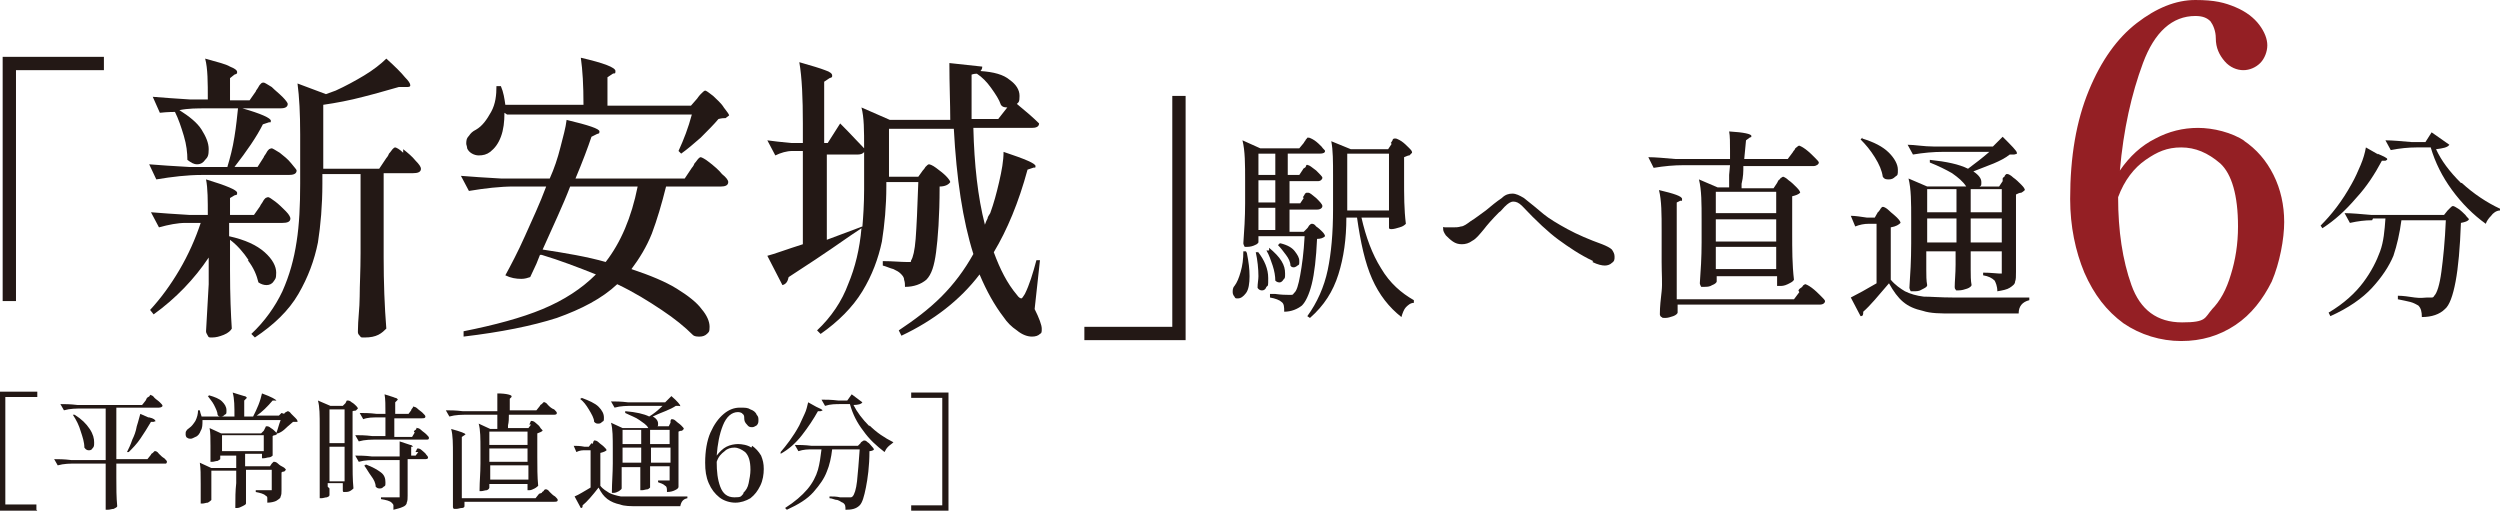
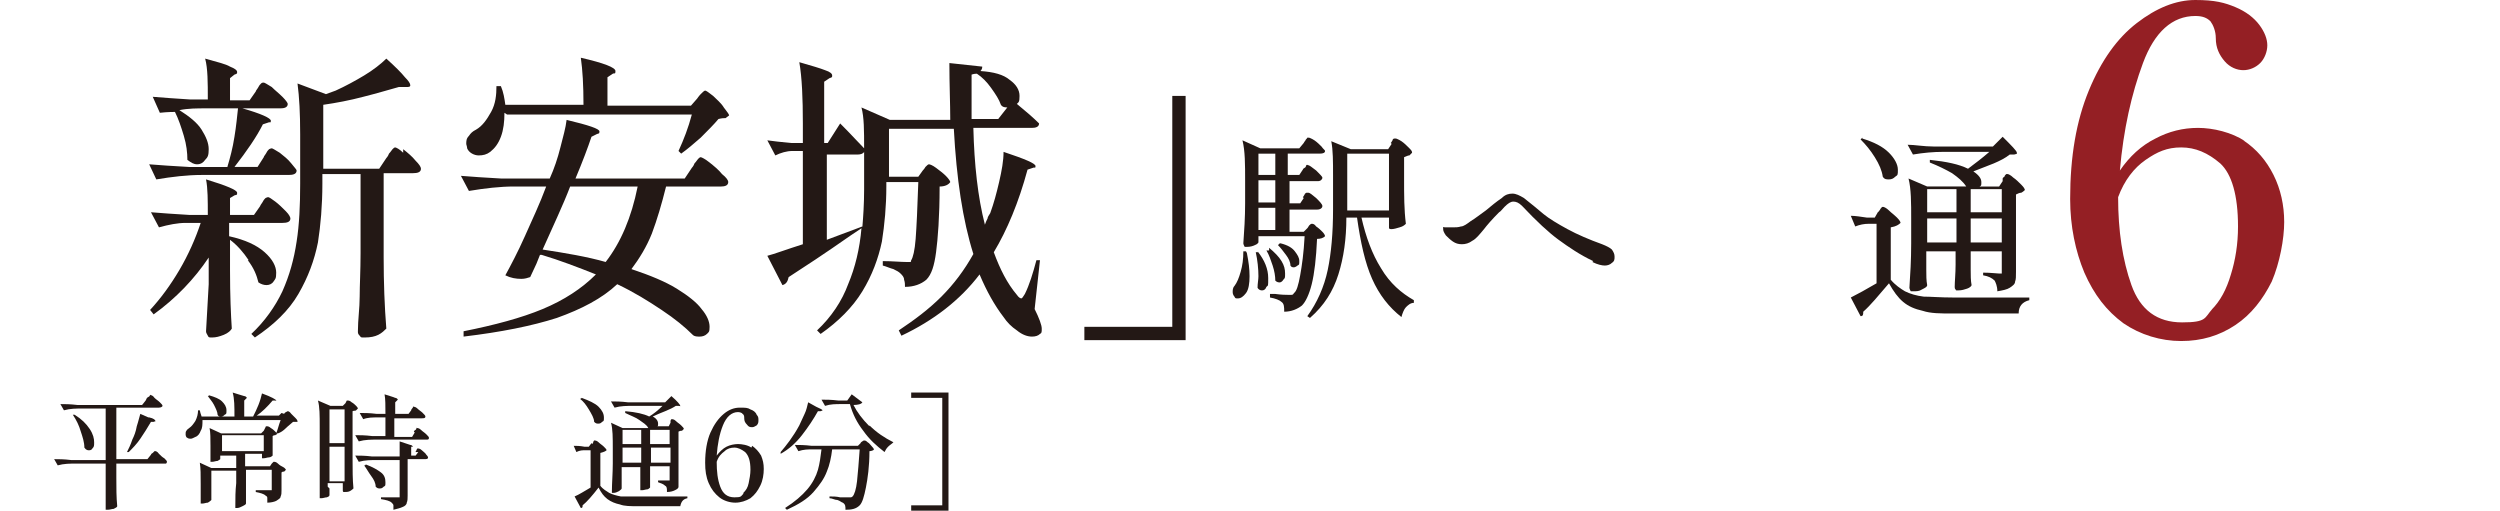
<svg xmlns="http://www.w3.org/2000/svg" id="_レイヤー_1" data-name="レイヤー_1" version="1.1" viewBox="0 0 281.5 57.5">
  <defs>
    <style>
      .st0 {
        fill: #231815;
      }

      .st1 {
        fill: #941f24;
      }
    </style>
  </defs>
  <g>
-     <path class="st0" d="M1.8,33.9H.3V6.4h11.4v1.5H1.8v25.9Z" />
    <path class="st0" d="M25.6,18.8c.3-1,.6-2.1.8-3.4.2-1.2.3-2.3.4-3.2h-3.6c-1,0-2,0-3,.2,1.1.7,2,1.4,2.5,2.2s.8,1.5.8,2.2-.1.9-.4,1.2c-.2.3-.5.5-.9.5s-.7-.2-1.1-.5c0-.8-.1-1.7-.4-2.7-.3-1-.6-1.9-1-2.7h.3c-.4,0-1.1,0-2,.1l-.8-1.8c1.2.1,2.6.2,4.2.3h2c0-1.9,0-3.5-.3-4.6,1.4.4,2.3.6,2.8.9.5.2.8.4.8.6s0,.2-.3.3l-.5.4v2.5h2.2l.7-1c0-.1.2-.3.3-.5.1-.2.2-.3.3-.4s.2-.1.3-.1c.1,0,.4.2.9.5.4.4.8.7,1.2,1.1.4.4.6.7.6.8,0,.4-.4.5-.8.5h-4.3c2.1.6,3.2,1.1,3.2,1.4s-.1.1-.3.2l-.6.2c-.7,1.4-1.8,3-3.2,4.8h2.6l.7-1.1c0-.1.2-.3.3-.5.1-.2.2-.3.3-.4,0,0,.2-.1.3-.1.1,0,.4.2.9.5.5.4.9.7,1.3,1.2s.6.7.6.8c0,.4-.4.5-.9.5h-9.8c-1.6,0-3.3.2-5.1.5l-.8-1.7c1.2.1,2.7.2,4.5.3h4.4ZM28,29.3c-.6-.9-1.3-1.7-2.1-2.3v3.4c0,2.9.1,5.1.2,6.6-.1.2-.4.5-.9.7-.5.2-.9.3-1.3.3s-.4,0-.5-.2-.2-.3-.2-.5c.1-1.8.2-3.5.3-5.3v-3c-1.6,2.4-3.7,4.6-6.2,6.4l-.4-.5c1.2-1.3,2.3-2.8,3.3-4.5,1-1.7,1.8-3.5,2.4-5.3h-1.7c-.9,0-1.9.2-3,.5l-.9-1.7c1.2.1,2.6.2,4.3.3h2.1c0-1.6,0-3-.2-4,2.3.7,3.5,1.2,3.5,1.5s0,.2-.3.3l-.5.3v1.9h2.7l.7-1c0-.1.2-.3.3-.5.1-.2.2-.3.3-.4,0,0,.2-.1.3-.1.1,0,.4.2.8.5.4.3.8.7,1.2,1.1.4.4.5.7.5.8,0,.4-.4.5-.9.5h-6v1.5h0c1.8.4,3.1,1,4,1.8.9.8,1.3,1.6,1.3,2.3s-.1.7-.3,1c-.2.3-.5.4-.8.4s-.6-.1-.9-.3c-.2-.8-.5-1.6-1.2-2.5ZM45.4,16.8c.5.4,1,.8,1.4,1.3.4.4.6.7.6.9,0,.4-.4.5-.9.5h-3.3v9.5c0,2.8.1,5.5.3,8-.2.2-.5.5-.9.7-.4.2-.9.3-1.5.3s-.4,0-.6-.2-.2-.3-.2-.5c0-1.3.2-2.6.2-3.9,0-1.3.1-2.9.1-4.9v-8.9h-4.3v1.1c0,2.4-.2,4.7-.5,6.6-.4,2-1.1,3.9-2.2,5.8s-2.8,3.5-4.9,4.9l-.4-.4c1.5-1.4,2.7-3.1,3.5-4.8.8-1.8,1.3-3.6,1.6-5.6.3-1.9.4-4.1.4-6.5v-5.6c0-2.3-.1-4.2-.3-5.7l3.2,1.2,1.1-.4c1.1-.5,2.2-1.1,3.2-1.7s1.9-1.3,2.5-1.9c1,.9,1.7,1.6,2.1,2.1.4.4.6.7.6.9s-.2.2-.5.2h-.8c-1.1.3-2.4.7-4,1.1-1.5.4-3.1.7-4.5.9v7.2h6.3l.8-1.2c0,0,.2-.2.3-.5.2-.2.3-.4.4-.5.1-.1.2-.2.3-.2.1,0,.5.2.9.6Z" />
    <path class="st0" d="M60.8,28.7l-.4,1-.7,1.5c-.3.1-.6.2-1,.2-.6,0-1.2-.1-1.8-.4.6-1.1,1.4-2.6,2.2-4.4.8-1.8,1.7-3.7,2.4-5.6h-3.6c-1.6,0-3.3.2-5.1.5l-.9-1.7c1.2.1,2.7.2,4.5.3h5.5c.5-1.1.9-2.3,1.2-3.5.3-1.2.6-2.2.7-3.1,2.5.6,3.7,1,3.7,1.3s-.1.2-.3.3l-.6.3c-.4,1.2-1,2.8-1.8,4.7h12.3l.8-1.2c0,0,.2-.2.3-.5.2-.2.3-.4.4-.5.1-.1.2-.2.3-.2.1,0,.5.2,1,.6.5.4,1,.8,1.4,1.3.5.4.7.7.7.9,0,.4-.4.5-.8.5h-6.2c-.5,2-1,3.7-1.6,5.3-.6,1.5-1.4,2.8-2.3,4,2.1.7,3.8,1.4,5.1,2.2,1.3.8,2.3,1.6,2.8,2.3.6.7.9,1.4.9,2s-.1.6-.3.8c-.2.2-.5.3-.8.3s-.6,0-.8-.2c-.9-.9-2-1.8-3.5-2.8-1.5-1-3.1-2-5-2.9-1.7,1.6-4,2.8-6.8,3.8-2.8.9-6.3,1.6-10.5,2.1v-.6c3.5-.7,6.5-1.5,8.9-2.5s4.4-2.3,6-3.9c-2-.8-4.1-1.6-6.1-2.2ZM56.8,12.7c0,1-.1,1.9-.4,2.7-.3.8-.7,1.3-1.2,1.7-.4.3-.8.4-1.3.4s-1.1-.3-1.3-.8c0-.2-.1-.4-.1-.5,0-.3,0-.6.3-.9.2-.3.4-.5.8-.7.7-.4,1.2-1.1,1.7-2,.5-.9.6-1.9.6-2.9h.5c.3.7.4,1.4.5,2.1h8.8c0-2.2-.1-3.9-.3-5.3,2.6.6,3.9,1.1,3.9,1.5s-.1.2-.3.3l-.6.4v3.2h9.4l.7-.8c0,0,.2-.3.4-.5s.4-.4.5-.4.4.2.9.6c.4.4.9.8,1.2,1.3.4.5.6.8.6.9-.1.1-.3.2-.4.3-.2,0-.4,0-.8.1-.5.6-1.2,1.3-2,2.1-.8.7-1.5,1.3-2.2,1.8l-.3-.3c.6-1.3,1.1-2.6,1.5-4.1h-20.8ZM64.2,21c-.8,2.1-1.9,4.4-3.1,7.1,2.6.4,5,.8,7.1,1.4,1.7-2.2,2.9-5,3.6-8.5h-7.6Z" />
    <path class="st0" d="M94.9,14.2c1,1,1.8,1.9,2.4,2.5,0-2,0-3.5-.3-4.6l3.2,1.4h6.8c0-1.8-.1-4-.1-6.4l3.7.4c0,.1,0,.3-.2.5,1.5.1,2.6.4,3.3,1,.7.5,1.1,1.1,1.1,1.8s-.1.7-.3.9c1.1.9,1.9,1.6,2.5,2.2,0,.4-.4.5-.8.5h-6.6c.1,4.1.5,7.8,1.3,10.9.1-.3.2-.5.3-.7,0-.2.2-.4.3-.6.4-1.1.7-2.2,1-3.5.3-1.3.5-2.4.5-3.4,2.4.8,3.6,1.3,3.6,1.6s-.1.1-.3.2l-.6.2c-1,3.7-2.3,6.8-3.8,9.3.7,1.9,1.5,3.5,2.6,4.8.2.3.4.4.5.4s.2-.2.4-.5c.5-1,.9-2.3,1.3-3.8h.4c0,0-.6,5.5-.6,5.5.5,1,.8,1.8.8,2.2s0,.5-.2.6c-.2.2-.5.3-.9.3-.5,0-1.1-.2-1.7-.7-.6-.4-1.1-.9-1.5-1.5-1-1.3-1.9-2.9-2.7-4.8-2.2,2.9-5.2,5.2-8.8,6.9l-.3-.6c1.8-1.2,3.4-2.4,4.8-3.8s2.6-3,3.6-4.8c-1.2-3.8-1.9-8.5-2.2-14.1h-7.3v5.4h3.3l.5-.7c0,0,.2-.2.3-.4.2-.2.3-.3.4-.3s.4.1.8.4c.4.3.8.6,1.1.9s.5.6.5.7c-.2.3-.6.5-1.2.5,0,3.4-.2,5.9-.4,7.4-.2,1.5-.5,2.5-1.1,3.1-.6.5-1.4.8-2.4.8,0-.3,0-.5-.1-.8,0-.3-.2-.5-.4-.7-.2-.2-.4-.3-.8-.5-.4-.1-.8-.3-1.2-.4v-.5c1.1,0,2,.1,2.7.1s.4,0,.5-.2c.2-.3.4-1.1.5-2.4.1-1.3.2-3.4.3-6.4h-3.6v.5c0,2.2-.2,4.3-.5,6.2-.4,1.9-1.1,3.8-2.2,5.6-1.1,1.8-2.7,3.4-4.7,4.8l-.4-.4c1.6-1.5,2.8-3.3,3.5-5.2.8-1.9,1.3-4,1.5-6.3l-1.2.8c-3,2.1-5.3,3.6-7,4.7-.1.5-.3.8-.7.9l-1.7-3.3c.8-.2,2.1-.7,4-1.3v-10.5h-1.2c-.6,0-1.3.2-1.9.5l-.9-1.7c.7.1,1.6.2,2.7.3h1.3v-2.2c0-2.8-.1-5.2-.4-6.9,1.4.4,2.4.7,2.9.9.6.2.8.4.8.6s0,.2-.3.3l-.6.4v6.9h.4l1.4-2.2ZM97.1,25.6c.1-1.2.2-2.6.2-4.3v-4.2c-.1.2-.4.3-.7.3h-3.5v9.6l4-1.5h0ZM113.6,12.1c-.4,0-.7,0-.9-.3-.2-.6-.6-1.2-1.1-1.9-.5-.7-1-1.2-1.6-1.6h0c-.1,0-.3,0-.6.1v2.1c0,.7,0,1.6,0,2.9h3l1.1-1.4Z" />
    <path class="st0" d="M132,10.8h1.5v27.5h-11.4v-1.5h9.9V10.8Z" />
    <path class="st0" d="M140.4,28.5c.2,1,.3,1.8.3,2.6s-.1,1.5-.4,1.9c-.3.4-.6.6-.9.6s-.3,0-.4-.2c-.1-.1-.2-.3-.2-.5s0-.5.2-.7c.3-.4.5-.9.7-1.6.2-.7.3-1.4.3-2.3h.3ZM146.7,22.2c0,0,.1-.1.2-.3,0-.1.2-.2.2-.2,0,0,.1,0,.2,0,.2,0,.4.2.9.6.4.4.7.7.7.9,0,.2-.2.4-.6.4h-3.1v2.5h1.6l.4-.4s.1-.1.2-.3c.1-.1.2-.2.3-.2s.3,0,.5.3c.3.2.5.4.7.6.2.2.3.4.3.5-.2.2-.5.3-.9.3-.1,2.2-.3,3.9-.6,5.1-.3,1.2-.7,2-1.1,2.4-.5.4-1.2.7-2,.7,0-.5,0-.9-.3-1.1-.2-.2-.7-.4-1.3-.5v-.4h.6c.7.1,1.2.1,1.4.1s.3,0,.4,0c.1,0,.2,0,.3-.2.3-.2.5-.9.7-2s.4-2.5.5-4.4h-5.2v.7c0,0-.1.2-.4.3-.2.1-.5.2-.9.2s-.2,0-.3-.1c0,0-.1-.2-.1-.3.1-1.4.2-2.9.2-4.5v-2.5c0-1.9,0-3.4-.3-4.6l2,.9h4.4l.5-.6c0,0,.1-.2.2-.3,0-.1.2-.2.2-.3,0,0,.1,0,.2,0,0,0,.3.1.6.3.3.2.6.5.8.7.2.3.4.4.4.5,0,.2-.2.3-.6.3h-3.6v2.4h1.3l.4-.6s0-.1.2-.2.1-.2.2-.3.1,0,.2,0c.1,0,.4.2.9.6.4.4.7.7.7.8,0,.2-.2.4-.5.4h-3.2v2.5h1.2l.4-.6ZM141.6,28.3c.8,1,1.2,2,1.2,3s0,.8-.2,1c-.1.3-.3.4-.5.4s-.4-.1-.5-.3c0-.5.1-.9.1-1.3,0-.8-.1-1.8-.3-2.7h.3ZM143.6,19.7v-2.4h-1.9v2.4h1.9ZM141.7,22.8h1.9v-2.5h-1.9v2.5ZM143.6,23.4h-1.9v2.5h1.9v-2.5ZM142.9,27.9c.6.5,1.1,1,1.4,1.5.3.5.4.9.4,1.4s0,.5-.2.7c-.1.2-.3.3-.4.3s-.3,0-.5-.2c0-.5-.1-1.1-.3-1.7-.2-.6-.4-1.2-.7-1.7h.3ZM144.2,27.4c.8.2,1.3.5,1.6.9s.5.7.5,1.1,0,.4-.2.5c-.1.1-.3.2-.4.2s-.3,0-.4-.2c0-.4-.2-.8-.5-1.2-.3-.4-.6-.8-.9-1.1l.2-.2ZM156.6,16.1c0,0,.1-.1.2-.3,0-.1.1-.2.2-.2,0,0,.1,0,.2,0,0,0,.3.1.6.3.3.2.6.5.8.7.3.3.4.4.4.6,0,0-.2.2-.3.3-.2,0-.3.1-.6.2v2.5c0,1.8,0,3.4.2,5-.1.1-.3.3-.7.4-.3.1-.7.2-.9.2s-.2,0-.3-.1c0,0,0-.2,0-.3v-.4c0,0,0-.5,0-.5h-3.1c.5,2.2,1.2,4.1,2.2,5.7,1,1.7,2.3,2.8,3.7,3.6v.3c-.4,0-.7.3-.9.5s-.4.7-.5,1.1c-1.4-1.1-2.5-2.5-3.3-4.3-.8-1.8-1.3-4.1-1.7-6.9h-1.2c0,2.4-.3,4.5-.9,6.4-.6,1.9-1.6,3.5-3.2,4.9l-.3-.2c1.1-1.5,1.9-3.3,2.3-5.2.4-1.9.6-4.2.6-6.8v-3.8c0-1.6,0-2.9-.2-3.9l2.2.9h4.2l.4-.6ZM151.7,17.3v6.4h4.7v-6.4h-4.7Z" />
    <path class="st0" d="M179.4,29.4c-1.5-.7-2.8-1.6-3.9-2.4s-2.5-2.1-4.1-3.8c-.4-.4-.7-.5-1-.5s-.6.2-1,.6c-.3.3-.4.5-.6.6-.8.8-1.4,1.5-1.7,1.9-.5.6-.9,1.1-1.3,1.3-.4.3-.8.4-1.2.4s-.7-.1-1-.3c-.3-.2-.6-.5-.8-.7-.2-.3-.3-.5-.3-.7s0-.1,0-.2.1,0,.2,0,.2,0,.4,0c.2,0,.4,0,.5,0,.3,0,.6,0,.9-.1.3,0,.7-.3,1.1-.6.5-.3,1-.7,1.7-1.2.6-.5,1.2-1,1.8-1.4.4-.4.8-.5,1.2-.5s.8.2,1.3.5c.9.7,1.6,1.3,2.2,1.8.6.5,1.6,1.1,2.7,1.7s2.5,1.2,3.9,1.7c.5.2.9.4,1.1.6.2.3.3.5.3.8s0,.5-.3.7c-.2.2-.5.3-.8.3s-.8-.1-1.4-.4Z" />
-     <path class="st0" d="M200.2,20.4c0,0,.1-.2.2-.2,0,0,.1-.2.2-.2,0,0,.1-.1.2-.1,0,0,.3.1.6.4.3.2.6.5.9.8.3.3.4.5.4.6-.2.2-.5.3-.9.4v4.1c0,1.9,0,3.6.2,5.3-.1.2-.3.3-.7.5-.4.2-.7.2-.9.2h-.3v-1.1h-6.8v.6c0,.1-.2.3-.5.4-.3.2-.6.2-1,.2s-.2,0-.3-.1c0,0-.1-.2-.1-.3.1-1.4.2-2.9.2-4.6v-2.5c0-1.9,0-3.4-.3-4.6l2.1.9h1.3v-1.4c0,0,.1-1.1.1-1.1h-5.2c-1.1,0-2.2.1-3.4.3l-.6-1.2c.8,0,1.8.1,3,.2h6.2v-.9c0-.9,0-1.7-.1-2.2,1.7.1,2.5.3,2.5.5s0,.1-.2.2l-.4.3-.2,2.1h4.9l.6-.8c0-.1.2-.2.2-.3,0-.1.2-.2.3-.3s.2-.1.2-.1c0,0,.3.1.7.4.4.3.7.6,1,.9.3.3.5.5.5.6,0,.2-.3.4-.6.4h-7.9c0,.6,0,1.2-.2,2v.5s3.6,0,3.6,0l.4-.6ZM202.5,32.7c0,0,.1-.2.3-.3s.2-.3.3-.3c0,0,.1-.1.2-.1,0,0,.3.1.7.4.4.3.7.6,1,.9.3.3.5.5.5.6,0,.2-.2.4-.6.4h-16v.9c0,.1-.2.3-.5.4-.3.1-.6.2-.9.2s-.3,0-.4-.1c-.1,0-.2-.2-.2-.3,0-.9.1-1.7.2-2.6s0-1.9,0-3.3v-3.5c0-1.9,0-3.4-.3-4.6,1.7.4,2.6.7,2.6,1s0,.2-.2.2l-.4.2v10.9h13.2l.6-.8ZM200,24v-2.4h-6.8v2.4h6.8ZM200,24.7h-6.8v2.5h6.8v-2.5ZM193.2,27.8v2.5h6.8v-2.5h-6.8Z" />
    <path class="st0" d="M211.5,23.9c0,0,.1-.2.2-.3,0-.1.2-.2.2-.3,0,0,.1,0,.2,0,0,0,.3.1.6.4.3.3.6.5.9.8.3.3.4.5.4.6-.2.2-.5.4-1.1.5v5.9c.5.6,1.1,1,1.6,1.3.6.3,1.3.5,2.1.6.8,0,1.9.1,3.3.1,4,0,6.9,0,8.6,0v.3c-.8.2-1.2.7-1.2,1.5h-7.4c-1.4,0-2.5,0-3.4-.3-.9-.2-1.6-.5-2.2-1-.6-.5-1.1-1.2-1.6-2.1-1.2,1.4-2.1,2.5-2.9,3.2h0c0,.3,0,.5-.3.5l-1.1-2.1c.8-.4,1.7-.9,2.9-1.6v-6.7h-.9c-.5,0-1,.1-1.5.3l-.5-1.2c.5,0,1.1.1,1.8.2h.9l.4-.7ZM209.7,15.6c1.3.4,2.3.9,3,1.6.6.6,1,1.3,1,1.9s0,.6-.3.8c-.2.2-.4.3-.7.3s-.5,0-.7-.3c-.1-.7-.4-1.4-.9-2.2-.5-.8-1-1.4-1.6-2l.2-.2ZM225.5,20.1s0-.1.2-.2c0-.1.1-.2.2-.3,0,0,.1,0,.2,0,0,0,.3.1.6.4.3.2.6.5.9.8.3.3.4.5.4.6,0,0-.2.2-.4.3-.2,0-.4.1-.6.2v8.7c0,.5,0,.9-.1,1.1,0,.3-.3.5-.6.7-.3.2-.8.3-1.4.4,0-.6-.2-1-.3-1.2-.3-.3-.7-.5-1.3-.6v-.3c.9,0,1.5.1,1.8.1s.3,0,.3,0c0,0,0-.2,0-.3v-2.2h-3.5v2.1c0,.6,0,1.2.1,1.7,0,.1-.2.3-.5.4s-.6.2-1,.2-.2,0-.3-.1-.1-.2-.1-.3c0-.6.1-1.5.1-2.5v-1.5h-3.3v2.1c0,.6,0,1.2.1,1.7,0,.2-.2.3-.6.5-.3.2-.6.2-1,.2s-.2,0-.3-.1c0,0-.1-.2-.1-.3.1-1.5.2-3.1.2-5v-2.7c0-1.9,0-3.4-.3-4.6l2.1.9h4.5-.1c-.4-.6-.9-1-1.6-1.5-.7-.4-1.5-.8-2.5-1.2v-.3c1.9.2,3.3.5,4.3,1,.8-.6,1.6-1.2,2.4-1.9h-5.2c-1.1,0-2.2.1-3.4.3l-.6-1.1c.8,0,1.8.2,3,.2h6.6l1.1-1.1c1,1,1.6,1.6,1.6,1.8s0,.1-.3.2h-.5c-.5.4-1.1.7-1.8,1-.8.3-1.5.6-2.3.9.6.4.9.8.9,1.2s0,.4-.2.5h2.2l.4-.6ZM220.3,23.9v-2.6h-3.3v2.6h3.3ZM217,24.6v2.7h3.3v-2.7h-3.3ZM225.4,23.9v-2.6h-3.5v2.6h3.5ZM221.9,24.6v2.7h3.5v-2.7h-3.5Z" />
    <path class="st1" d="M252.6,15.8c1.5,1,2.6,2.3,3.4,3.9.8,1.6,1.2,3.4,1.2,5.3s-.5,4.6-1.4,6.7c-1,2-2.3,3.7-4.1,4.9-1.8,1.2-3.8,1.8-6.1,1.8s-4.6-.7-6.5-2c-1.9-1.4-3.3-3.2-4.4-5.7-1-2.4-1.6-5.2-1.6-8.3,0-4.8.7-8.8,2.1-12.2,1.4-3.4,3.2-5.9,5.4-7.6,2.2-1.7,4.4-2.6,6.6-2.6s3.3.3,4.5.8c1.2.5,2.1,1.2,2.7,2,.6.8.9,1.6.9,2.3s-.3,1.5-.8,2c-.5.5-1.2.8-1.9.8s-1.5-.3-2.1-1c-.6-.7-1-1.5-1-2.6,0-.8-.3-1.5-.6-1.9-.4-.4-.9-.6-1.7-.6-2.6,0-4.6,1.8-5.9,5.3s-2.2,7.5-2.6,12.1c1.1-1.6,2.4-2.8,4-3.6,1.5-.8,3.1-1.2,4.8-1.2s3.8.5,5.3,1.5ZM249,34.9c1-1,1.7-2.3,2.2-4,.5-1.6.8-3.4.8-5.4,0-3.5-.7-5.9-2-7.1-1.4-1.2-2.8-1.8-4.4-1.8s-2.7.5-4,1.4c-1.3.9-2.4,2.3-3.1,4.2,0,3.8.5,7.1,1.5,9.9,1,2.8,2.9,4.2,5.7,4.2s2.5-.5,3.4-1.5Z" />
-     <path class="st0" d="M267.7,17.3c.7.3,1.1.5,1.1.6s0,.1-.2.2h-.4c-.8,1.5-1.7,2.9-2.9,4.2-1.2,1.4-2.4,2.5-3.8,3.4l-.2-.3c1.2-1.2,2.4-2.7,3.5-4.7.4-.7.7-1.4,1-2.1.3-.7.5-1.4.6-2l1.4.8ZM267.1,24.8c-.8,0-1.6.1-2.5.3l-.6-1.1c.8,0,1.8.1,3,.2h8.2l.4-.5c0,0,.2-.2.3-.3.1-.1.2-.2.3-.2s.3.1.6.3c.3.2.6.5.8.7.2.3.4.4.4.5-.1.2-.4.3-.9.4-.1,2.8-.3,5-.6,6.6-.3,1.6-.7,2.7-1.2,3.1-.6.6-1.5.9-2.6.9,0-.6-.1-1-.4-1.3-.2-.1-.5-.3-.9-.4-.4-.1-.9-.2-1.4-.3v-.4c.6,0,1.2.1,1.9.2s1.1,0,1.4,0,.4,0,.5,0,.2,0,.3-.2c.3-.3.6-1.2.8-2.7.2-1.5.4-3.4.5-5.8h-5c-.2,1.5-.5,2.8-.9,4-.5,1.2-1.3,2.4-2.4,3.6-1.1,1.2-2.7,2.3-4.7,3.2l-.2-.4c1.7-1,3-2.2,3.9-3.4.9-1.2,1.5-2.4,1.9-3.5s.5-2.3.6-3.7h-1.4ZM277.2,20.6c1.3,1.2,2.8,2.2,4.3,2.9v.2c-.4,0-.8.3-1,.6-.3.3-.5.6-.6.9-1.4-1-2.7-2.3-3.8-3.8-1.1-1.5-1.9-3.1-2.4-4.8h-1.6c-.9,0-1.9.1-2.9.3l-.6-1.1c.8,0,1.8.1,3,.2h1.5l.7-1.1,2,1.4c-.2.3-.7.4-1.5.5.6,1.3,1.5,2.5,2.8,3.8Z" />
  </g>
  <g>
-     <path class="st0" d="M4.2,57.5H0v-13.4h4.2v.6H.6v12.1h3.5v.6Z" />
    <path class="st0" d="M16.5,44.9c0,0,0-.1.2-.2s.1-.1.2-.2.1,0,.1,0c0,0,.2,0,.4.3.2.2.4.3.6.5.2.2.3.3.3.4,0,.1-.2.2-.4.2h-4.8v5.8h3.5l.4-.5c0,0,0-.1.2-.2,0,0,.1-.1.2-.2,0,0,.1,0,.1,0,0,0,.2,0,.4.3.2.2.4.4.6.5.2.2.3.3.3.4,0,0,0,.1-.1.2,0,0-.1,0-.2,0h-5.4v1.6c0,1.1,0,2.2.1,3.2,0,.1-.2.2-.4.3-.2,0-.4.1-.7.1s-.2,0-.2,0c0,0,0-.1,0-.2,0-.5,0-1,0-1.4,0-.5,0-1.1,0-1.8v-1.8h-3.3c-.7,0-1.4,0-2.1.2l-.4-.7c.5,0,1.1,0,1.9.1h3.9v-5.8h-2.6c-.7,0-1.4,0-2.1.2l-.4-.7c.5,0,1.1,0,1.9.1h7.3l.4-.5ZM8.4,46.7c.8.5,1.3,1,1.7,1.6s.5,1.1.5,1.5,0,.5-.2.7c-.1.2-.3.2-.4.2s-.3,0-.5-.3c0-.6-.2-1.2-.4-1.8-.2-.7-.5-1.3-.9-1.9h.2ZM16.8,47c.5.1.7.3.7.4s0,0-.2.1h-.3c-.4.7-.8,1.3-1.2,1.9-.4.6-.9,1.1-1.3,1.5h-.2c.2-.4.4-.8.6-1.4.2-.4.4-.9.5-1.5.2-.6.3-1.1.4-1.4l.9.4Z" />
    <path class="st0" d="M32,46.6s0-.1.2-.2c0,0,.2-.1.2-.1s.2,0,.4.3c.2.2.4.4.5.5.2.2.2.3.2.4,0,0-.1,0-.2,0,0,0-.2,0-.3,0-.2.2-.5.4-.8.7s-.6.5-.9.6h-.2c.2-.5.3-1,.5-1.5h-8.8c0,.5,0,.9-.2,1.2-.1.3-.3.6-.6.7-.2.1-.4.2-.5.2s-.3,0-.4-.1c-.1,0-.2-.2-.2-.4s0-.3.1-.4c0-.1.2-.2.3-.3.3-.2.5-.5.7-.8.2-.4.3-.8.3-1.2h.2c0,.1.1.4.2.7h3.7c0-1.1,0-2-.2-2.7.6.2,1,.3,1.3.4.2,0,.3.2.3.2s0,0-.1.1l-.2.2v1.8h1c.2-.4.4-.8.6-1.3.2-.5.3-.9.4-1.3,1.1.4,1.6.7,1.6.8s0,0-.1,0h-.3c-.6.7-1.2,1.3-1.8,1.7h2.5l.3-.3ZM29.8,48.3s0,0,.1-.2c0,0,0-.1.1-.1s0,0,.1,0c0,0,.2,0,.4.2.2.1.4.3.5.4.2.2.2.3.2.3,0,0-.1,0-.2.1,0,0-.2,0-.3.1v1.2c0,.4,0,.7,0,1,0,0-.2.2-.4.2-.2,0-.4.1-.6.1h-.2v-.5h-1.9v1.4h2.8l.2-.3s0,0,.1-.1c0,0,0,0,.1-.1,0,0,0,0,.1,0,0,0,.2,0,.4.2s.4.3.6.4.3.3.3.3c0,0-.1.1-.2.2-.1,0-.2,0-.3.1v2c0,.3,0,.5-.1.7,0,.2-.2.3-.5.5-.2.1-.6.2-1,.2,0-.2,0-.4,0-.5s0-.2-.2-.3c-.2-.2-.6-.3-1.1-.4v-.2c.8,0,1.4,0,1.6,0s.2,0,.2,0c0,0,0-.1,0-.2v-2.1h-2.9v1.3c0,1.1,0,1.9,0,2.5,0,.1-.2.2-.4.3-.2.1-.4.2-.6.2s-.2,0-.2,0,0-.1,0-.2c0-.9,0-1.7.1-2.6v-1.4h-2.8v1.1c0,.9,0,1.6,0,2.2,0,0-.2.2-.4.3-.2,0-.4.1-.6.1s-.1,0-.2,0c0,0,0-.1,0-.2,0-.3,0-.7,0-1.2v-.8c0-1,0-1.8-.1-2.4l1.3.6h2.8v-1.4h-1.8v.4c0,0-.1.1-.3.2-.2,0-.4.1-.6.1s-.1,0-.2,0c0,0,0-.1,0-.2,0-.2,0-.4,0-.7,0-.1,0-.2,0-.3v-.6c0-.8,0-1.5-.1-2l1.3.6h4.5l.3-.3ZM23.5,44.5c.7.2,1.2.4,1.5.7.3.3.5.6.5,1s0,.4-.2.5c-.1.1-.2.2-.4.2s-.3,0-.4-.2c0-.3-.2-.7-.4-1.1-.2-.4-.5-.7-.7-1h.1ZM29.7,49h-4.7v1.8h4.7v-1.8Z" />
    <path class="st0" d="M37.1,55c0,0,0,.2,0,.3v.4c0,.1,0,.2-.3.3-.2,0-.4.1-.6.1s-.2,0-.2,0c0,0,0-.1,0-.2,0-.6,0-1.1,0-1.6s0-1.2,0-2.1v-4.2c0-1.2,0-2.2-.2-2.9l1.4.6h1.4l.3-.3s0,0,.1-.2c0,0,0-.1.1-.1s0,0,.1,0c0,0,.2,0,.4.2.2.1.4.3.5.4.2.2.2.3.2.3,0,0-.1.1-.2.2s-.2,0-.4.1v5.4c0,1.2,0,2.3.1,3.3,0,0-.2.2-.4.3s-.4.1-.6.1-.2,0-.2-.3,0-.1,0-.4v-.3h-1.7v.4ZM38.8,49.9v-3.8h-1.7v3.8h1.7ZM37.1,50.3v3.9h1.7v-3.9h-1.7ZM46.6,48.6c0,0,0-.1.2-.2,0,0,.1-.1.1-.2s0,0,.1,0c0,0,.2,0,.4.2.2.2.4.3.6.5.2.2.3.3.3.4,0,.2-.1.2-.3.2h-5.5c-.7,0-1.4,0-2.1.2l-.4-.7c.5,0,1.1,0,1.9.1h1.5v-2.1h-.9c-.5,0-1.1,0-1.6.2l-.4-.7c.5,0,1.1,0,1.9.1h1c0-.9,0-1.7-.1-2.2.6.2,1,.3,1.2.4.2,0,.3.2.3.2s0,0-.1.1l-.2.2v1.3h1.5l.3-.4s0-.1.1-.2.1-.1.1-.2,0,0,.1,0c0,0,.2,0,.4.2.2.2.4.3.6.5.2.2.3.3.3.4,0,.2-.2.2-.4.2h-3.1v2.1h2l.3-.5ZM46.8,50.9s0-.1.1-.2c0,0,0-.1.1-.2,0,0,0,0,.1,0,0,0,.2,0,.4.2s.4.3.5.5c.2.2.2.3.2.3,0,.2-.2.2-.4.2h-1.9v4.1c0,.3,0,.6-.1.8,0,.2-.2.4-.5.5-.2.1-.6.2-1,.3,0-.2,0-.4,0-.5,0-.1-.1-.2-.2-.3-.2-.2-.6-.3-1.2-.4v-.2c1,0,1.6,0,1.8,0s.2,0,.3,0c0,0,0-.1,0-.2v-4h-2.5c-.7,0-1.4,0-2.1.2l-.4-.7c.5,0,1.1,0,1.9.1h3.1c0-.7,0-1.3,0-1.7.6.2.9.3,1.2.4.2,0,.3.2.3.2s0,0,0,0c0,0,0,0,0,0h-.2v1h.5l.3-.4ZM41.2,52.3c.8.3,1.3.6,1.7.9s.5.7.5,1.1,0,.4-.2.5c-.1.1-.2.2-.4.2s-.3,0-.5-.2c0-.4-.2-.8-.5-1.2-.3-.4-.5-.8-.8-1.2h.1Z" />
-     <path class="st0" d="M59.6,47.8s0,0,.1-.2c0,0,0-.1.1-.2,0,0,0,0,.1,0,0,0,.2,0,.4.2.2.2.4.3.5.5s.3.3.3.4c-.1.1-.3.2-.6.3v2.6c0,1.2,0,2.3.1,3.3,0,0-.2.2-.4.3-.2.1-.4.2-.6.2h-.2v-.7h-4.3v.4c0,0,0,.2-.3.3-.2,0-.4.1-.6.1s-.2,0-.2,0,0-.1,0-.2c0-.9.1-1.8.1-2.9v-1.6c0-1.2,0-2.2-.2-2.9l1.3.6h.8v-.9s0-.7,0-.7h-3.3c-.7,0-1.4,0-2.1.2l-.4-.7c.5,0,1.1,0,1.9.1h3.9v-.6c0-.6,0-1.1,0-1.4,1.1,0,1.6.2,1.6.3s0,0,0,.1l-.2.2v1.3c-.1,0,3,0,3,0l.4-.5c0,0,0-.1.2-.2,0,0,.1-.1.2-.2s.1,0,.1,0c0,0,.2,0,.4.3.2.2.4.4.7.5.2.2.3.3.3.4,0,.2-.2.2-.4.2h-5c0,.4,0,.8-.1,1.2v.3s2.3,0,2.3,0l.3-.4ZM61,55.5s0-.1.2-.2c0,0,.1-.2.2-.2,0,0,0,0,.1,0,0,0,.2,0,.4.3.2.2.4.4.6.5.2.2.3.3.3.4,0,.2-.2.2-.4.2h-10.1v.5c0,0,0,.2-.3.2-.2,0-.4.1-.6.1s-.2,0-.3,0c0,0-.1-.1-.1-.2,0-.6,0-1.1,0-1.6s0-1.2,0-2.1v-2.2c0-1.2,0-2.2-.2-2.9,1.1.3,1.6.5,1.6.6s0,0-.1.1l-.3.2v6.9h8.3l.4-.5ZM59.4,50.1v-1.5h-4.3v1.5h4.3ZM59.4,50.5h-4.3v1.5h4.3v-1.5ZM55.2,52.4v1.6h4.3v-1.6h-4.3Z" />
    <path class="st0" d="M66.7,50s0,0,.1-.2c0,0,0-.1.1-.2,0,0,0,0,.1,0,0,0,.2,0,.4.2s.4.3.6.5.3.3.3.4c-.1.1-.3.2-.7.3v3.7c.3.4.7.6,1,.8.4.2.8.3,1.3.4.5,0,1.2,0,2.1,0,2.5,0,4.3,0,5.4,0v.2c-.5.1-.7.4-.8.9h-4.7c-.9,0-1.6,0-2.1-.2-.5-.1-1-.3-1.4-.6s-.7-.7-1-1.3c-.7.9-1.3,1.6-1.8,2h0c0,.2,0,.3-.2.3l-.7-1.3c.5-.2,1.1-.6,1.8-1v-4.2h-.6c-.3,0-.6,0-1,.2l-.3-.7c.3,0,.7,0,1.2.1h.5l.3-.4ZM65.5,44.8c.8.3,1.5.6,1.9,1,.4.4.6.8.6,1.2s0,.4-.2.5c-.1.1-.2.2-.4.2s-.3,0-.5-.2c0-.4-.3-.9-.6-1.4s-.6-.9-1-1.2h.1ZM75.5,47.6s0,0,0-.2c0,0,0-.1.1-.2,0,0,0,0,.1,0,0,0,.2,0,.4.2s.4.3.6.5c.2.2.3.3.3.4,0,0-.1.1-.2.2-.1,0-.2,0-.4.1v5.5c0,.3,0,.5,0,.7,0,.2-.2.3-.4.4-.2.1-.5.2-.9.2,0-.4,0-.6-.2-.7-.2-.2-.5-.3-.8-.4v-.2c.6,0,1,0,1.1,0s.2,0,.2,0c0,0,0,0,0-.2v-1.4h-2.2v1.3c0,.4,0,.7,0,1.1,0,0-.2.2-.3.2-.2,0-.4.1-.6.1s-.1,0-.2,0c0,0,0-.1,0-.2,0-.4,0-.9,0-1.5v-.9h-2.1v1.3c0,.4,0,.7,0,1.1,0,.1-.2.2-.3.3-.2.1-.4.2-.6.2s-.1,0-.2,0c0,0,0-.1,0-.2,0-.9.1-2,.1-3.1v-1.7c0-1.2,0-2.2-.2-2.9l1.3.6h2.9,0c-.2-.4-.6-.6-1-.9-.4-.3-1-.5-1.6-.8v-.2c1.2.1,2.1.3,2.7.6.5-.3,1-.7,1.5-1.2h-3.3c-.7,0-1.4,0-2.1.2l-.4-.7c.5,0,1.1,0,1.9.1h4.2l.7-.7c.7.6,1,1,1,1.1s0,0-.2,0h-.3c-.3.2-.7.4-1.2.6-.5.2-1,.4-1.4.6.4.2.6.5.6.8s0,.3-.2.3h1.4l.2-.4ZM72.2,50v-1.6h-2.1v1.6h2.1ZM70.1,50.4v1.7h2.1v-1.7h-2.1ZM75.4,50v-1.6h-2.2v1.6h2.2ZM73.3,50.4v1.7h2.2v-1.7h-2.2Z" />
    <path class="st0" d="M84.7,50.2c.4.3.7.6,1,1.1.2.5.3.9.3,1.5s-.1,1.3-.4,1.9-.6,1-1.1,1.4c-.5.3-1.1.5-1.7.5s-1.3-.2-1.8-.6c-.5-.4-.9-.9-1.2-1.6-.3-.7-.4-1.4-.4-2.3,0-1.3.2-2.5.6-3.4s.9-1.6,1.5-2.1c.6-.5,1.2-.7,1.8-.7s.9,0,1.2.2c.3.1.6.3.7.6.2.2.2.4.2.6s0,.4-.2.6c-.2.1-.3.2-.5.2s-.4,0-.6-.3c-.2-.2-.3-.4-.3-.7,0-.2,0-.4-.2-.5,0-.1-.3-.2-.5-.2-.7,0-1.3.5-1.7,1.5-.4,1-.6,2.1-.7,3.4.3-.4.7-.8,1.1-1,.4-.2.9-.3,1.3-.3s1.1.1,1.5.4ZM83.7,55.5c.3-.3.5-.6.6-1.1.1-.5.2-1,.2-1.5,0-1-.2-1.6-.6-2-.4-.3-.8-.5-1.2-.5s-.8.1-1.1.4c-.4.3-.7.6-.9,1.2,0,1.1.1,2,.4,2.8s.8,1.2,1.6,1.2.7-.1,1-.4Z" />
    <path class="st0" d="M91.9,45.8c.4.2.7.3.7.4s0,0-.2.1h-.3c-.5.9-1.1,1.8-1.8,2.7-.7.9-1.5,1.6-2.4,2.1v-.2c.6-.7,1.4-1.7,2.1-3,.2-.4.4-.9.6-1.3s.3-.9.4-1.3l.9.5ZM91.5,50.6c-.5,0-1,0-1.6.2l-.4-.7c.5,0,1.1,0,1.9.1h5.2l.3-.3s0-.1.2-.2c0,0,.1-.1.2-.1s.2,0,.4.2c.2.1.3.3.5.5.2.2.2.3.2.3,0,.1-.3.2-.5.2,0,1.7-.2,3.1-.4,4.1s-.4,1.7-.7,2c-.4.4-.9.5-1.6.5,0-.4,0-.6-.3-.8-.1,0-.3-.2-.6-.3-.3,0-.6-.2-.9-.2v-.2c.4,0,.8,0,1.2.1.4,0,.7,0,.9,0s.2,0,.3,0c0,0,.1,0,.2-.1.2-.2.4-.8.5-1.7.1-.9.2-2.2.3-3.6h-3.1c-.1.9-.3,1.8-.6,2.5-.3.8-.8,1.5-1.5,2.3-.7.8-1.7,1.4-3,2l-.2-.2c1.1-.7,1.9-1.4,2.5-2.1s1-1.5,1.2-2.2c.2-.7.3-1.5.4-2.3h-.9ZM97.9,47.9c.8.8,1.7,1.4,2.7,1.9h0c-.2.2-.4.3-.6.5s-.3.4-.4.6c-.9-.7-1.7-1.4-2.4-2.4-.7-.9-1.2-1.9-1.5-3h-1c-.6,0-1.2,0-1.8.2l-.4-.7c.5,0,1.1,0,1.9.1h1l.5-.7,1.2.9c-.1.2-.5.3-1,.3.4.8,1,1.6,1.8,2.4Z" />
    <path class="st0" d="M106.8,57.5h-4.2v-.6h3.5v-12.1h-3.5v-.6h4.2v13.4Z" />
  </g>
</svg>